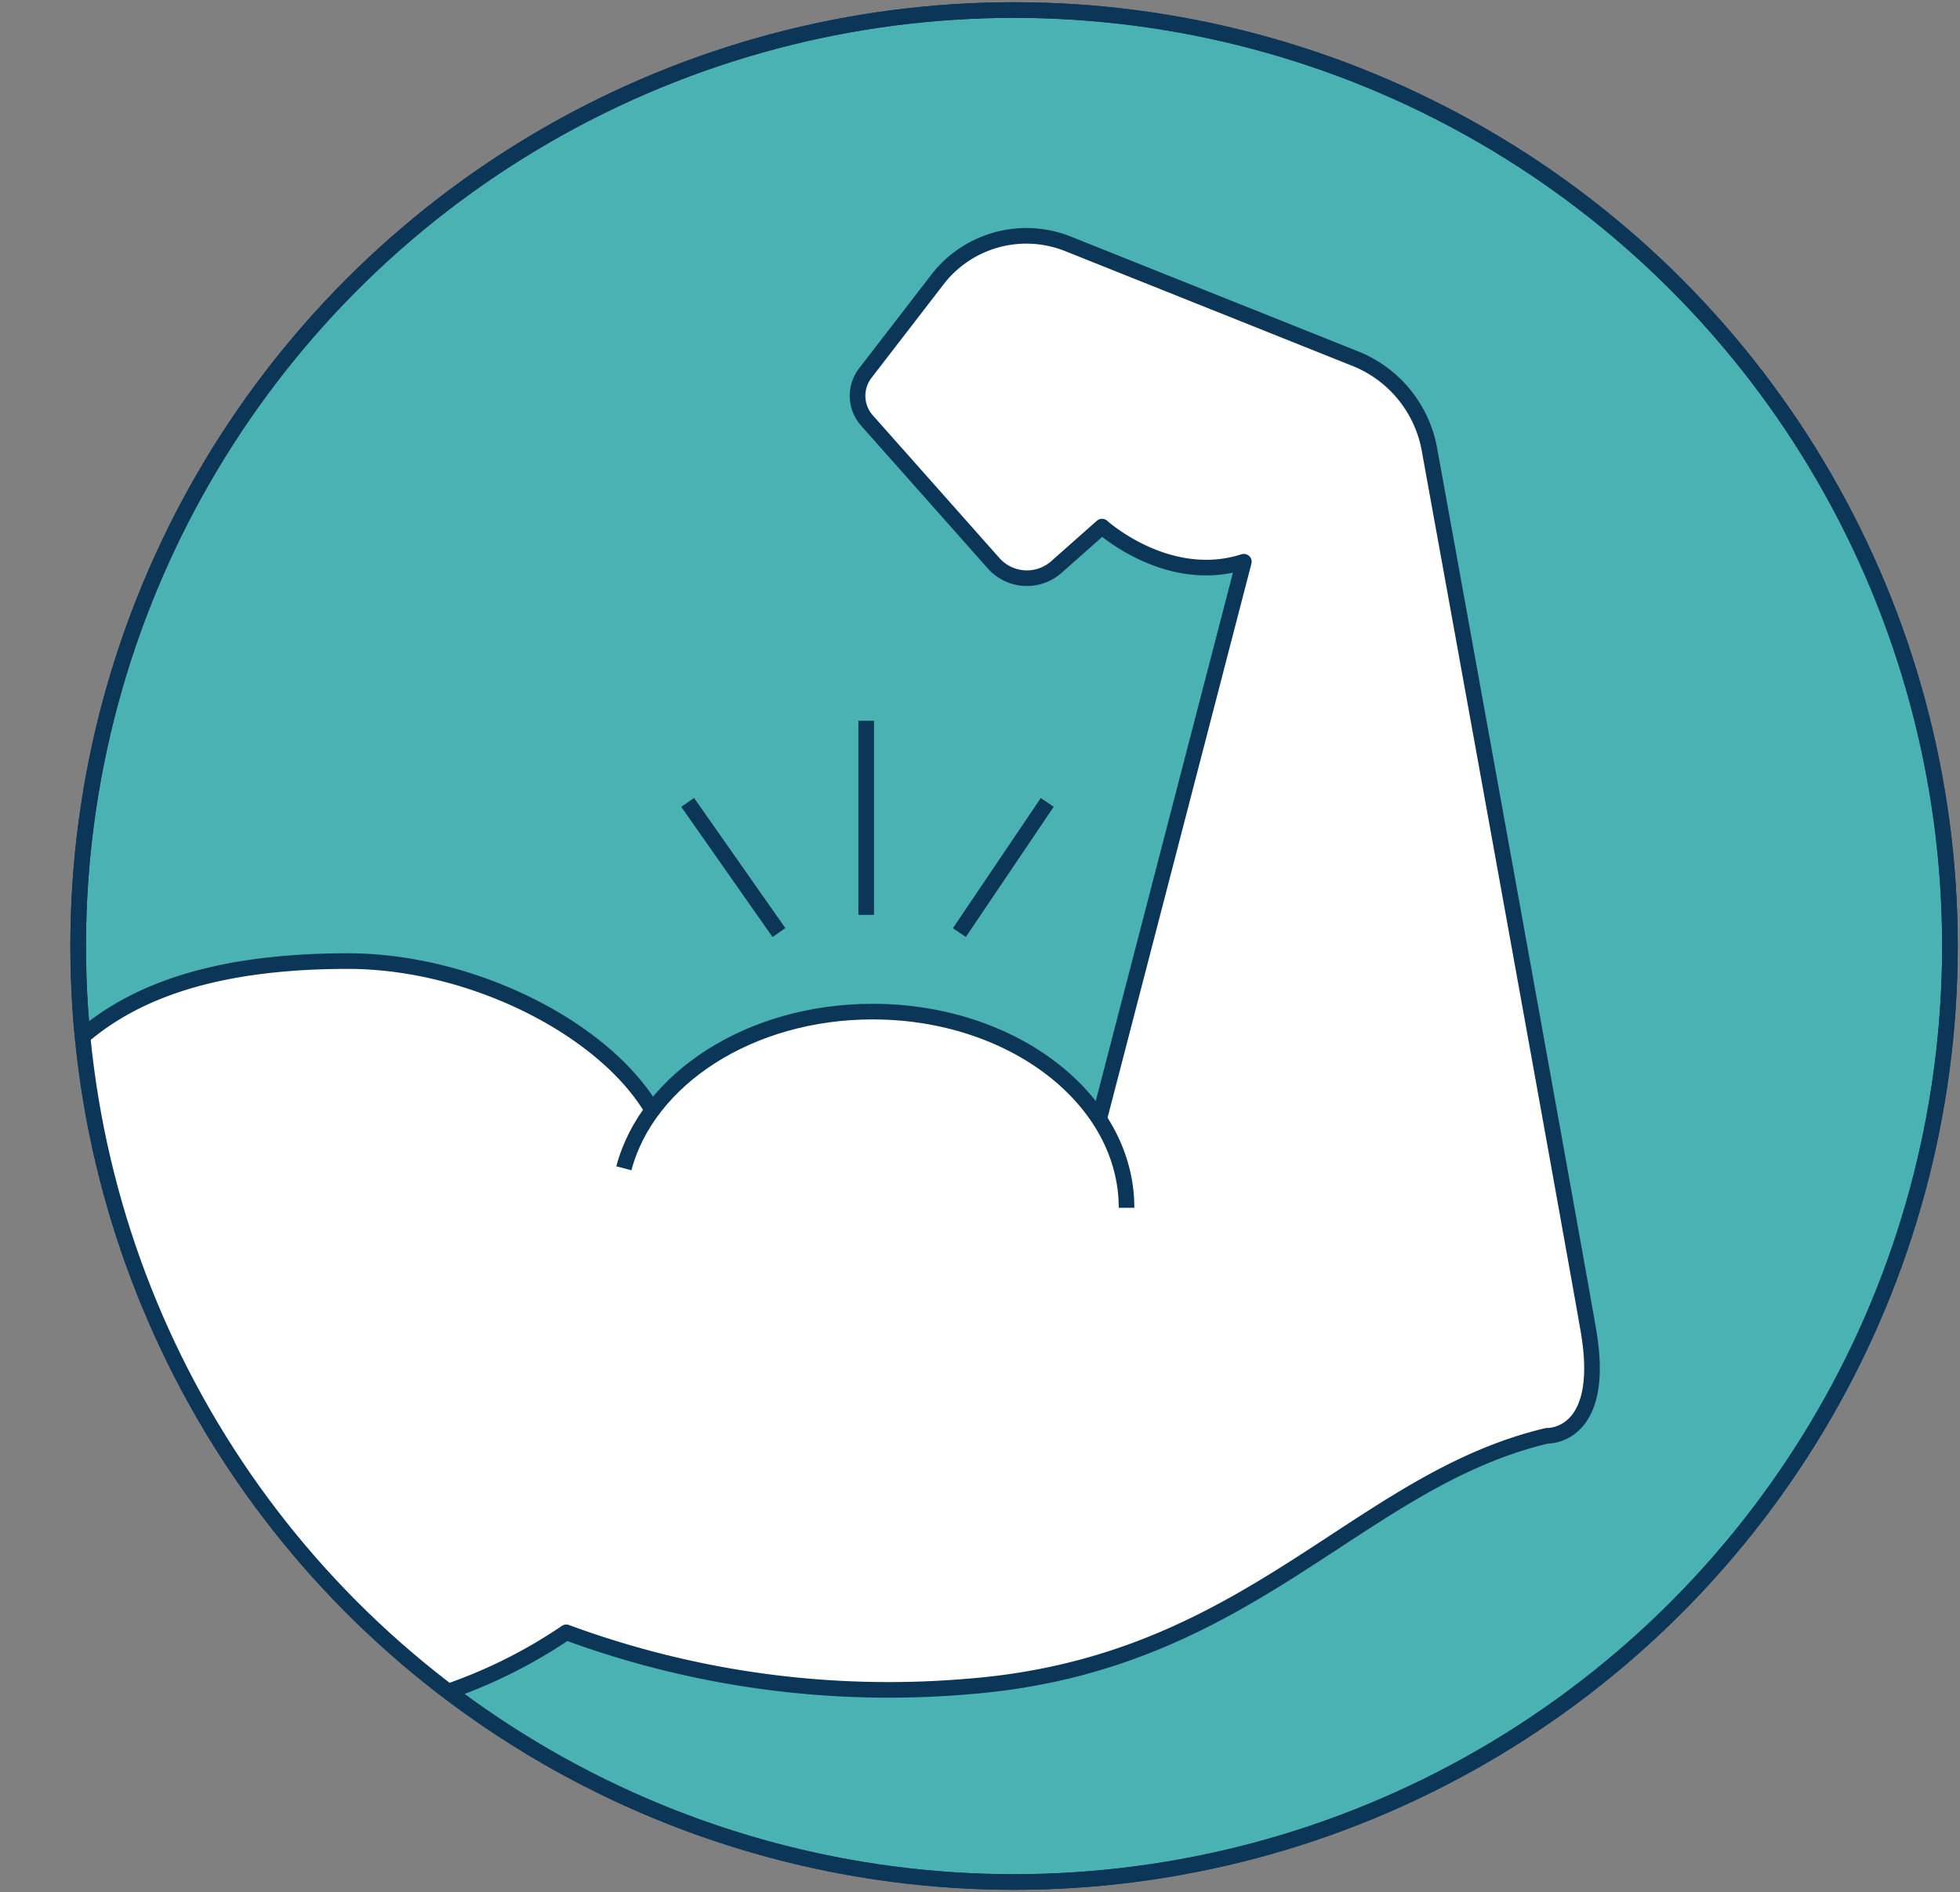
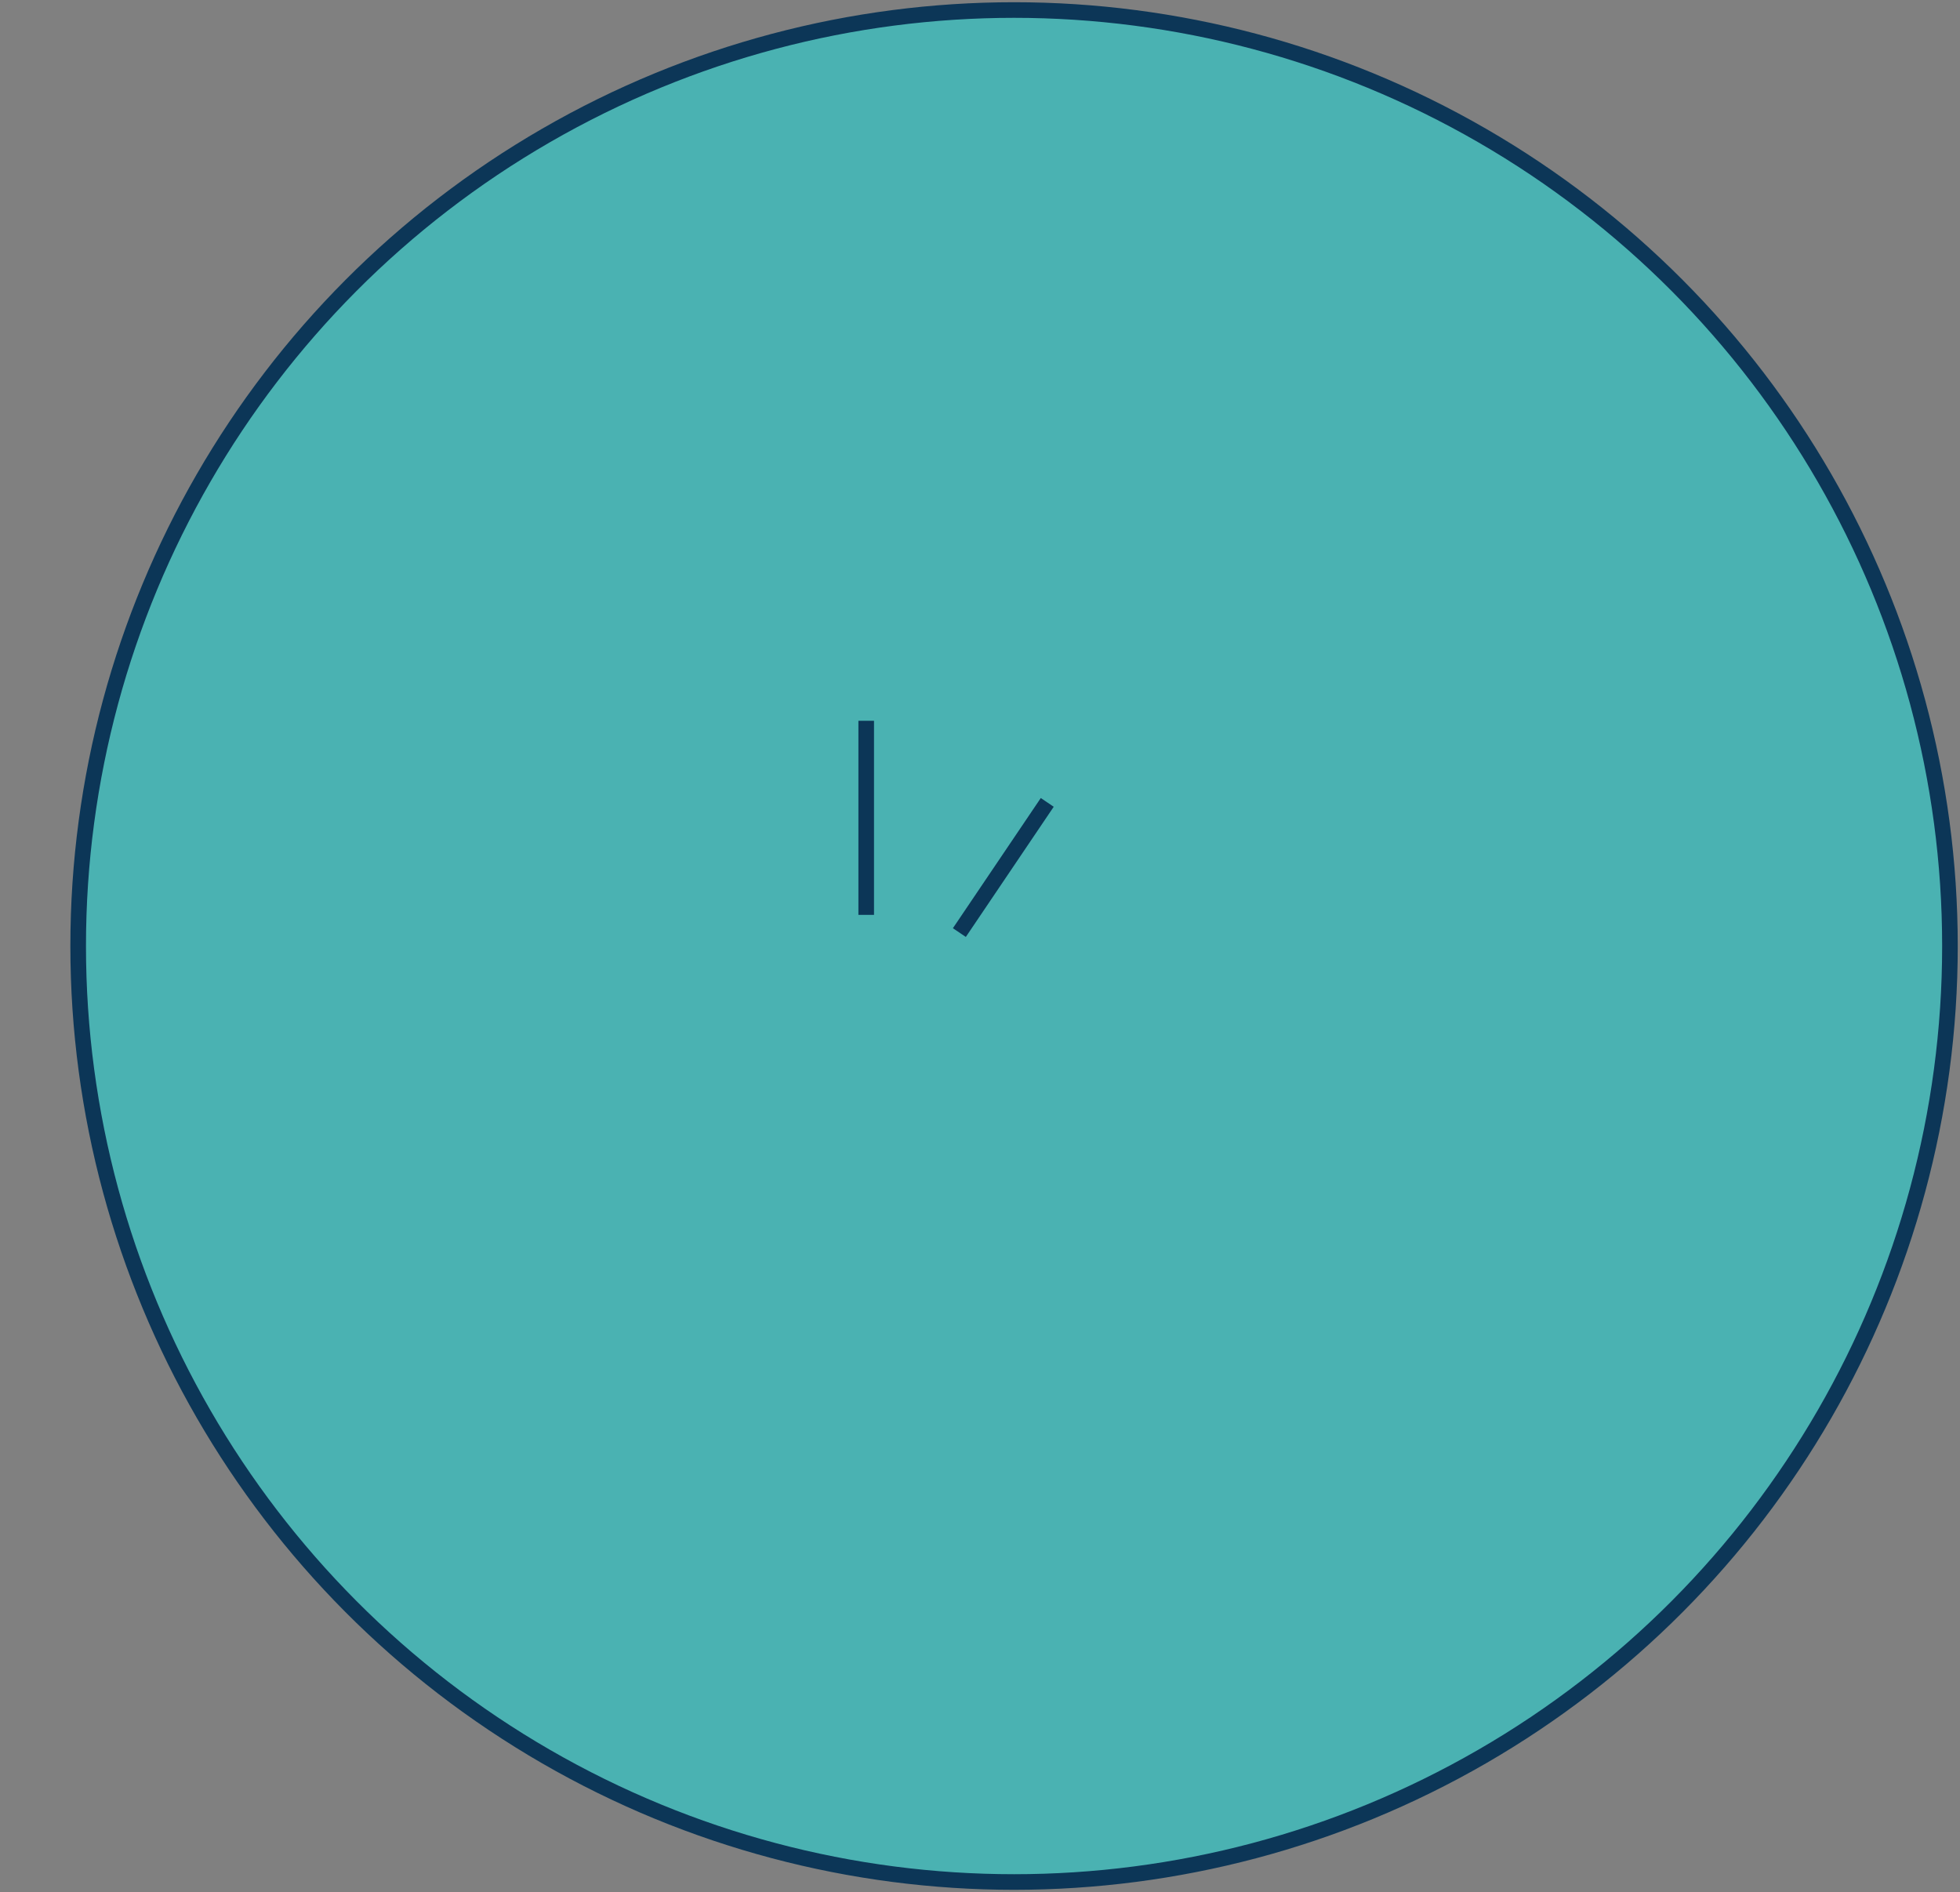
<svg xmlns="http://www.w3.org/2000/svg" viewBox="0 0 94.173 90.899" height="90.899" width="94.173" data-sanitized-data-name="Group 319" data-name="Group 319" id="Group_319">
  <rect x="0" y="0" width="94.173" height="90.899" fill="#808080" stroke="none" />
  <defs>
    <clipPath id="clip-path">
      <rect fill="none" height="90.9" width="94.173" data-sanitized-data-name="Rectangle 140" data-name="Rectangle 140" id="Rectangle_140" />
    </clipPath>
    <clipPath id="clip-path-2">
-       <path fill="none" transform="translate(-2.92 -0.374)" d="M2.92,45.343A44.967,44.967,0,1,0,47.885.374,44.967,44.967,0,0,0,2.92,45.343" data-sanitized-data-name="Path 82" data-name="Path 82" id="Path_82" />
-     </clipPath>
+       </clipPath>
  </defs>
  <g transform="translate(0 0)" data-sanitized-data-name="Group 321" data-name="Group 321" id="Group_321">
    <g clip-path="url(#clip-path)" data-sanitized-data-name="Group 320" data-name="Group 320" id="Group_320">
      <path fill="#4ab2b2" transform="translate(0.837 0.107)" d="M2.919,45.342A44.967,44.967,0,1,0,47.886.375,44.968,44.968,0,0,0,2.919,45.342" data-sanitized-data-name="Path 77" data-name="Path 77" id="Path_77" />
      <circle stroke-width="0.75" stroke-linejoin="round" stroke="#0c3657" fill="none" transform="translate(3.756 0.482)" r="44.967" cy="44.967" cx="44.967" data-sanitized-data-name="Ellipse 29" data-name="Ellipse 29" id="Ellipse_29" />
    </g>
  </g>
  <g transform="translate(3.757 0.481)" data-sanitized-data-name="Group 323" data-name="Group 323" id="Group_323">
    <g clip-path="url(#clip-path-2)" data-sanitized-data-name="Group 322" data-name="Group 322" id="Group_322">
-       <path fill="#fff" transform="translate(-3.649 2.045)" d="M6.728,79.43a26.954,26.954,0,0,0,8.25.588A24.085,24.085,0,0,0,27.1,75.895a44.781,44.781,0,0,0,19.322,2.6c13.5-1.058,18.594-9.862,27.8-12.043,0,0,2.888.129,1.987-5.072-.751-4.326-5.927-32.895-7.653-42.407a5.814,5.814,0,0,0-3.649-4.31L51.235,9.2a5.4,5.4,0,0,0-6.23,1.611l-3.53,4.578a1.786,1.786,0,0,0,.084,2.3l6.1,6.874a2.14,2.14,0,0,0,2.973.167l2.209-1.956S56,25.634,59.656,24.46L52.607,51.607A16.994,16.994,0,0,0,41.821,47.36,16.879,16.879,0,0,0,31.5,51.293c-2.086-4.182-8.744-7.646-14.89-7.646-10.781,0-14.094,4.192-16.236,8.2Z" data-sanitized-data-name="Path 78" data-name="Path 78" id="Path_78" />
-       <path stroke-width="0.75" stroke-linejoin="round" stroke="#0c3657" fill="none" transform="translate(-3.649 2.045)" d="M6.728,79.43a26.954,26.954,0,0,0,8.25.588A24.085,24.085,0,0,0,27.1,75.895a44.781,44.781,0,0,0,19.322,2.6c13.5-1.058,18.594-9.862,27.8-12.043,0,0,2.888.129,1.987-5.072-.751-4.326-5.927-32.895-7.653-42.407a5.814,5.814,0,0,0-3.649-4.31L51.235,9.2a5.4,5.4,0,0,0-6.23,1.611l-3.53,4.578a1.786,1.786,0,0,0,.084,2.3l6.1,6.874a2.14,2.14,0,0,0,2.973.167l2.209-1.956S56,25.634,59.656,24.46L52.607,51.607A16.994,16.994,0,0,0,41.821,47.36,16.879,16.879,0,0,0,31.5,51.293c-2.086-4.182-8.744-7.646-14.89-7.646-10.781,0-14.094,4.192-16.236,8.2Z" data-sanitized-data-name="Path 79" data-name="Path 79" id="Path_79" />
+       <path stroke-width="0.75" stroke-linejoin="round" stroke="#0c3657" fill="none" transform="translate(-3.649 2.045)" d="M6.728,79.43A24.085,24.085,0,0,0,27.1,75.895a44.781,44.781,0,0,0,19.322,2.6c13.5-1.058,18.594-9.862,27.8-12.043,0,0,2.888.129,1.987-5.072-.751-4.326-5.927-32.895-7.653-42.407a5.814,5.814,0,0,0-3.649-4.31L51.235,9.2a5.4,5.4,0,0,0-6.23,1.611l-3.53,4.578a1.786,1.786,0,0,0,.084,2.3l6.1,6.874a2.14,2.14,0,0,0,2.973.167l2.209-1.956S56,25.634,59.656,24.46L52.607,51.607A16.994,16.994,0,0,0,41.821,47.36,16.879,16.879,0,0,0,31.5,51.293c-2.086-4.182-8.744-7.646-14.89-7.646-10.781,0-14.094,4.192-16.236,8.2Z" data-sanitized-data-name="Path 79" data-name="Path 79" id="Path_79" />
      <path fill="#fff" transform="translate(2.921 10.345)" d="M47.45,47.2c0-5.206-5.462-9.426-12.2-9.426-5.9,0-10.815,3.231-11.953,7.527" data-sanitized-data-name="Path 80" data-name="Path 80" id="Path_80" />
-       <path stroke-width="0.75" stroke-linejoin="round" stroke="#0c3657" fill="none" transform="translate(2.921 10.345)" d="M47.45,47.2c0-5.206-5.462-9.426-12.2-9.426-5.9,0-10.815,3.231-11.953,7.527" data-sanitized-data-name="Path 81" data-name="Path 81" id="Path_81" />
    </g>
  </g>
  <line stroke-width="0.75" stroke-linejoin="round" stroke="#0c3657" fill="none" transform="translate(41.619 34.628)" y1="9.324" data-sanitized-data-name="Line 75" data-name="Line 75" id="Line_75" />
  <line stroke-width="0.75" stroke-linejoin="round" stroke="#0c3657" fill="none" transform="translate(46.095 38.549)" x2="4.223" y1="6.254" data-sanitized-data-name="Line 76" data-name="Line 76" id="Line_76" />
-   <line stroke-width="0.75" stroke-linejoin="round" stroke="#0c3657" fill="none" transform="translate(33.04 38.549)" y1="6.254" x1="4.386" data-sanitized-data-name="Line 77" data-name="Line 77" id="Line_77" />
  <g transform="translate(0 0)" data-sanitized-data-name="Group 325" data-name="Group 325" id="Group_325">
    <g clip-path="url(#clip-path)" data-sanitized-data-name="Group 324" data-name="Group 324" id="Group_324">
-       <circle stroke-width="0.75" stroke-linejoin="round" stroke="#0c3657" fill="none" transform="translate(3.756 0.482)" r="44.967" cy="44.967" cx="44.967" data-sanitized-data-name="Ellipse 30" data-name="Ellipse 30" id="Ellipse_30" />
-     </g>
+       </g>
  </g>
</svg>